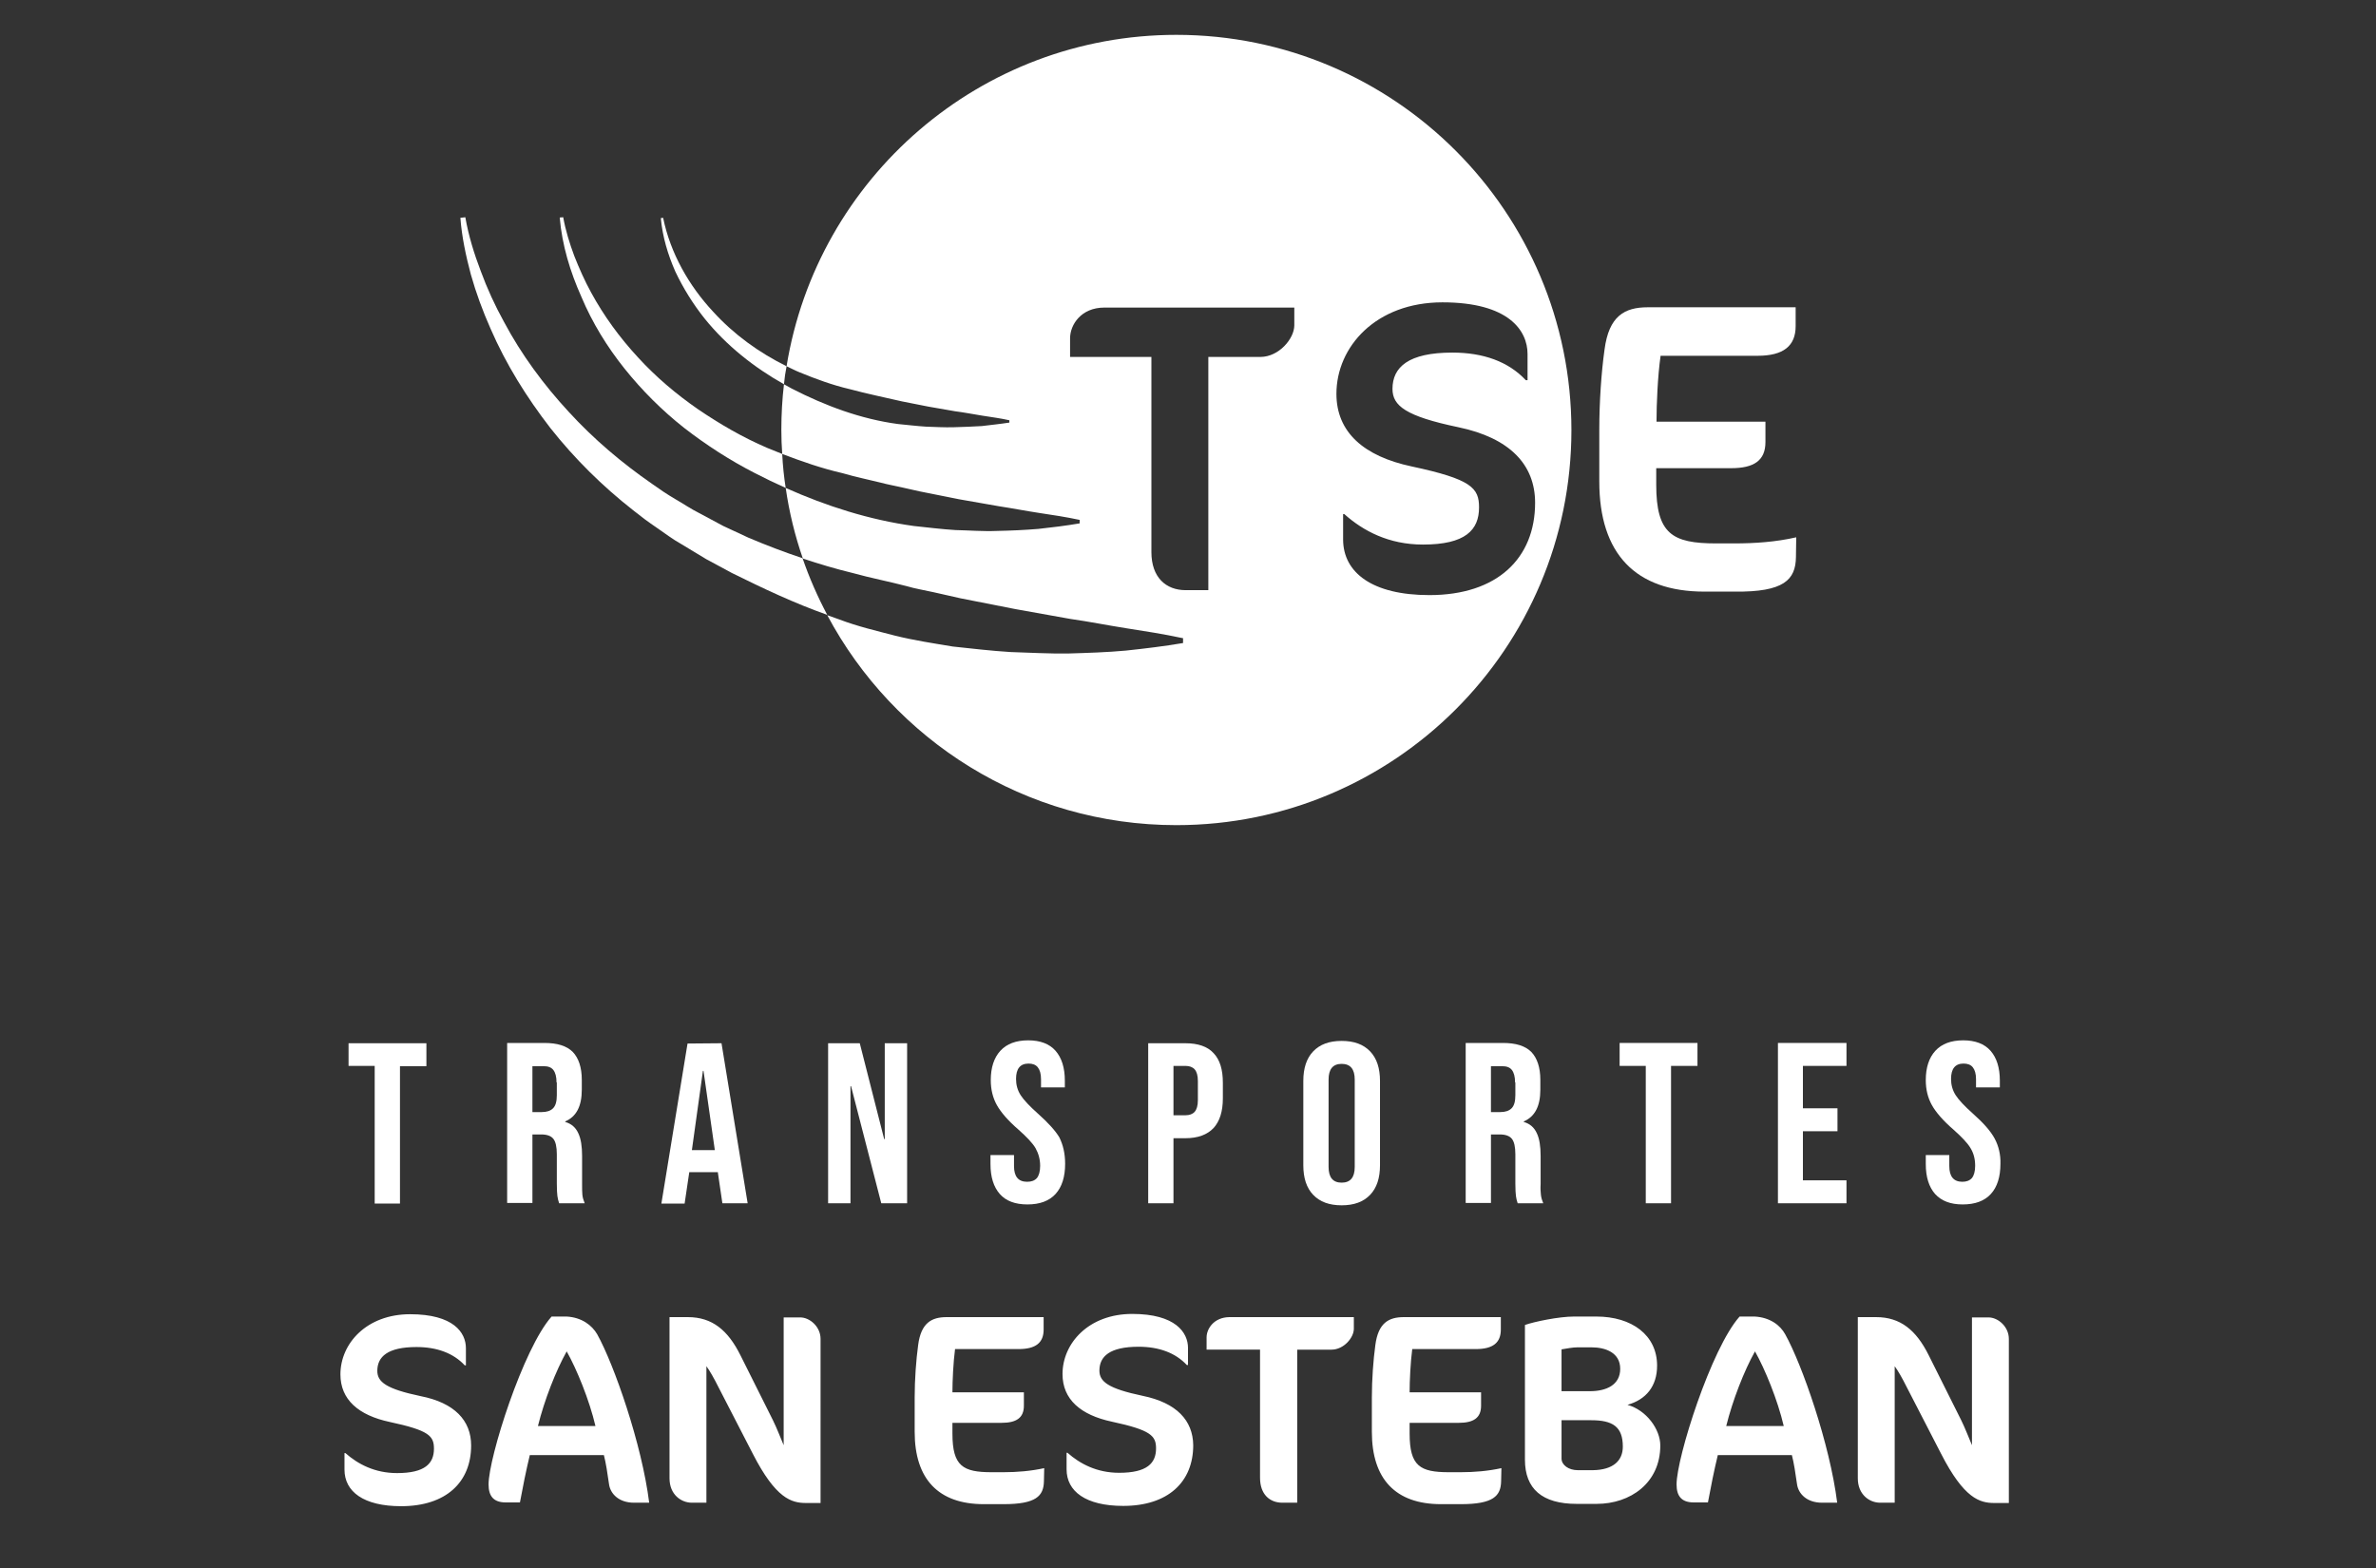
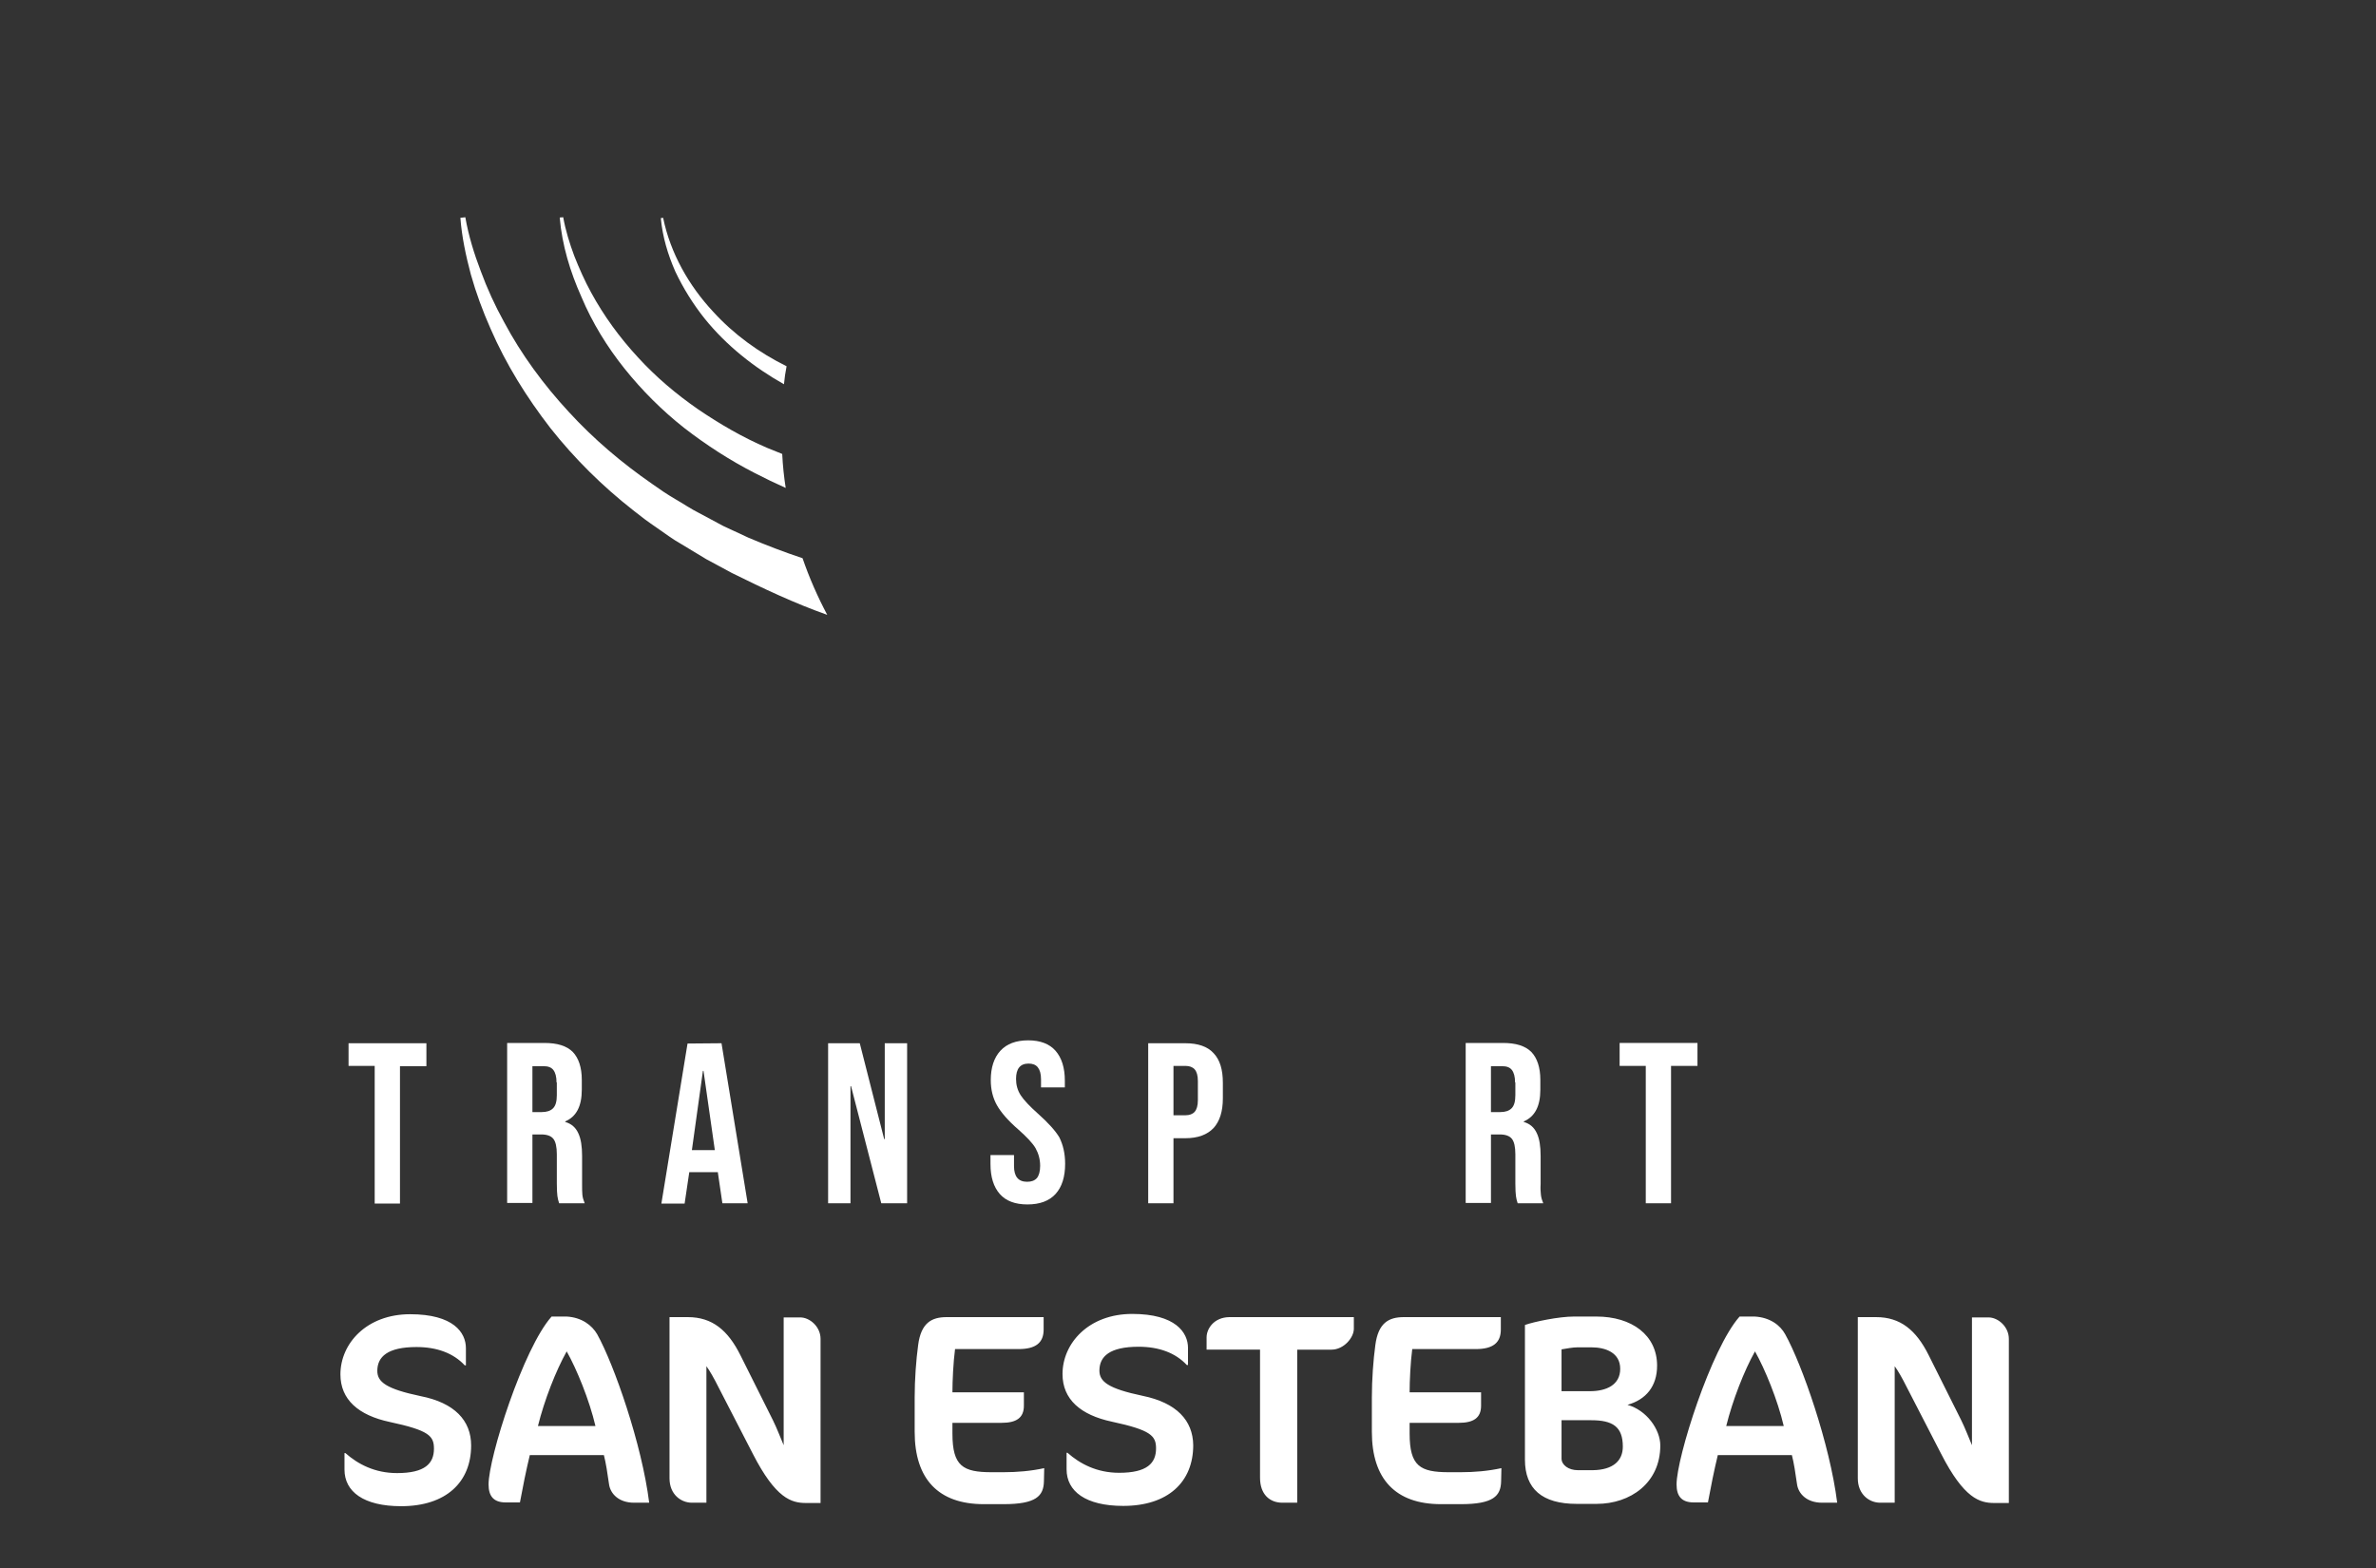
<svg xmlns="http://www.w3.org/2000/svg" version="1.1" id="Capa_1" x="0px" y="0px" viewBox="0 0 818 540" style="enable-background:new 0 0 818 540;" xml:space="preserve">
  <rect x="0" y="0" width="818" height="540" fill="#333333" stroke="none" />
  <style type="text/css">
	.st0{fill:#FFFFFF;}
</style>
  <g>
    <path class="st0" d="M162.2,497.7c0,12.6-8.6,20.9-24.1,20.9c-12.9,0-19.5-5-19.5-12.6v-5.7h0.3c4.3,3.8,10.1,6.9,17.8,6.9   c9.6,0,12.7-3.3,12.7-8.4c0-4.4-1.7-6.3-15.2-9.2c-10.8-2.3-17-7.7-17-16.4c0-10.6,9-20.7,24-20.7c14.9,0,19.2,6.3,19.2,11.7v5.9   H160c-3.9-4.2-9.6-6.3-16.6-6.3c-9.9,0-13.5,3.3-13.5,8.2c0,3.8,3,6.2,14.9,8.7C156.5,483,162.2,489.1,162.2,497.7 M205.6,459.4   c5.8,10.4,15.4,37.9,17.9,58h-5.2c-5.3,0-8.1-3.1-8.6-6.2c-0.6-4.2-1.1-7.5-1.8-10.2h-25.5c-1.3,5.4-2.4,10.9-3.4,16.3h-4.9   c-4.2,0-5.9-2.2-5.9-6.2c0-9.2,11.9-46.8,21.7-57.8h5.2C200.3,453.6,203.8,456.3,205.6,459.4 M205,491c-2.1-9-6.5-19.7-9.9-25.7   c-3.7,6.6-7.7,16.8-9.9,25.7H205z M275.5,453.6h-5.7v44c-0.9-2.1-2.4-6-3.7-8.6l-11.2-22.4c-4.3-8.6-9.7-13.1-18.1-13.1h-6.3V509   c0,5.6,4,8.4,7.7,8.4h5v-47c1.1,1.5,2.5,3.9,4.3,7.5l11.7,22.7c7.9,15.4,13.3,16.9,18.3,16.9h5V461   C282.5,456.8,278.8,453.6,275.5,453.6 M341.4,506.9c-9.9,0-13.5-2.1-13.5-13.3v-3.7h16.9c5.1,0,7.7-1.7,7.7-5.9v-4.6h-24.6   c0-4,0.3-10.3,0.9-14.9h21.9c5.9,0,8.6-2.2,8.6-6.7v-4.3h-33.4c-5.2,0-8.8,2-9.8,9.6c-0.7,5.1-1.2,11.9-1.2,18V493   c0,16.3,8.2,24.9,23.8,24.9h6.8c11.2,0,13.8-2.8,13.9-7.9l0.1-4.5c-4.6,1-9.3,1.4-14,1.4L341.4,506.9L341.4,506.9z M393.4,480.6   c-11.9-2.5-14.9-4.9-14.9-8.7c0-4.9,3.6-8.2,13.5-8.2c7,0,12.7,2.1,16.6,6.3h0.4v-5.9c0-5.3-4.3-11.7-19.2-11.7   c-15,0-24,10.1-24,20.7c0,8.7,6.2,14.1,17,16.4c13.5,2.9,15.2,4.9,15.2,9.2c0,5.1-3.1,8.4-12.7,8.4c-7.7,0-13.5-3.1-17.8-6.9h-0.3   v5.7c0,7.6,6.6,12.6,19.5,12.6c15.5,0,24.1-8.3,24.1-20.9C410.7,489.1,405.1,483,393.4,480.6 M415.4,460.5v4.2h18.4v44.1   c0,5.7,3.3,8.6,7.7,8.6h5.1v-52.7h11.8c4.2,0,7.7-4.1,7.7-7.2v-4h-42.9C417.9,453.6,415.4,457.5,415.4,460.5 M498.8,506.9   c-9.9,0-13.5-2.1-13.5-13.3v-3.7h16.9c5.1,0,7.7-1.7,7.7-5.9v-4.6h-24.6c0-4,0.3-10.3,0.9-14.9h21.9c5.9,0,8.6-2.2,8.6-6.7v-4.3   h-33.4c-5.2,0-8.8,2-9.8,9.6c-0.7,5.1-1.2,11.9-1.2,18V493c0,16.3,8.2,24.9,23.8,24.9h6.8c11.2,0,13.8-2.8,13.9-7.9l0.1-4.5   c-4.6,1-9.3,1.4-14,1.4L498.8,506.9L498.8,506.9z M571.6,497.7c0,12.9-10.3,20.1-21.9,20.1h-6.9c-11.9,0-17.8-5.2-17.8-15.2v-46.4   c3.1-1.1,11.6-2.9,16.9-2.9h7.7c12.2,0,20.9,6.4,20.9,16.9c0,7.1-3.8,11.7-10.2,13.5C566.8,485.5,571.6,492.1,571.6,497.7    M537.6,479h9.8c5.7,0,10.4-2.2,10.4-7.7c0-5.6-5.1-7.4-9.9-7.4h-4.8c-1.6,0-3.7,0.4-5.5,0.7V479z M558.7,498.1   c0-6.9-3.5-9.1-10.9-9.1h-10.2v13.2c0,2.2,2.4,4,5.6,4h5.2C555.4,506.1,558.7,502.9,558.7,498.1 M614.6,459.4   c5.8,10.4,15.4,37.9,17.9,58h-5.2c-5.3,0-8.1-3.1-8.6-6.2c-0.6-4.2-1.1-7.5-1.8-10.2h-25.5c-1.3,5.4-2.4,10.9-3.4,16.3h-4.9   c-4.2,0-5.9-2.2-5.9-6.2c0-9.2,11.9-46.8,21.7-57.8h5.2C609.4,453.6,612.9,456.3,614.6,459.4 M614.1,491c-2.1-9-6.5-19.7-9.9-25.7   c-3.7,6.6-7.7,16.8-9.9,25.7H614.1z M684.6,453.6h-5.7v44c-0.9-2.1-2.4-6-3.7-8.6L664,466.6c-4.3-8.6-9.7-13.1-18.1-13.1h-6.3V509   c0,5.6,4,8.4,7.7,8.4h5v-47c1.1,1.5,2.5,3.9,4.3,7.5l11.7,22.7c7.9,15.4,13.3,16.9,18.3,16.9h5V461   C691.6,456.8,687.9,453.6,684.6,453.6" />
  </g>
-   <path class="st0" d="M618.3,191.8l0.1-6.8c-7,1.6-14.2,2.1-21.3,2.1h-6.3c-15.1,0-20.6-3.3-20.6-20.2v-5.7H596  c7.8,0,11.8-2.6,11.8-9v-7h-37.5c0-6.1,0.4-15.6,1.4-22.7h33.4c8.9,0,13.1-3.4,13.1-10.2v-6.5h-50.9c-8,0-13.4,3-14.9,14.6  c-1.1,7.8-1.8,18.2-1.8,27.4v18c0,24.9,12.5,37.9,36.2,37.9h10.4C614.2,203.9,618.2,199.6,618.3,191.8" />
  <polygon class="st0" points="120,359.2 146.8,359.2 146.8,367.1 137.7,367.1 137.7,414.4 129,414.4 129,367 120,367 " />
  <path class="st0" d="M200.5,411.4c-0.1-1-0.1-2.2-0.1-3.7V398c0-3.3-0.4-5.9-1.3-7.8c-0.9-2-2.4-3.3-4.5-3.9v-0.2  c3.8-1.6,5.7-5.2,5.7-10.9v-3.4c0-4.3-1.1-7.5-3.1-9.6c-2.1-2.1-5.3-3.1-9.8-3.1h-12.8v55.1h8.7v-23.6h3c2,0,3.4,0.5,4.2,1.5  s1.2,2.8,1.2,5.3v10.1c0,2.1,0.1,3.5,0.2,4.3c0.1,0.8,0.3,1.6,0.6,2.5h8.8C200.9,413.3,200.6,412.4,200.5,411.4z M191.7,377.1  c0,2.1-0.4,3.6-1.3,4.5c-0.9,0.9-2.2,1.3-3.9,1.3h-3.2v-15.8h3.9c1.5,0,2.6,0.4,3.3,1.3s1.1,2.3,1.1,4.3h0.1L191.7,377.1  L191.7,377.1z" />
  <path class="st0" d="M248.4,359.2L248.4,359.2l-11.7,0.1l-9,55.1h8l1.6-10.8h9.8v-0.2l1.6,10.9h8.7L248.4,359.2z M238.2,396  l3.8-27.3h0.2l3.9,27.3H238.2z" />
  <polygon class="st0" points="304.6,392.2 304.4,392.2 296,359.2 285.1,359.2 285.1,414.3 292.8,414.3 292.8,374 293,374   303.4,414.3 312.3,414.3 312.3,359.2 304.6,359.2 " />
  <path class="st0" d="M357.3,383.4c-2.8-2.5-4.8-4.6-5.9-6.3c-1.1-1.7-1.6-3.6-1.6-5.6c0-3.5,1.4-5.3,4.3-5.3c1.4,0,2.5,0.4,3.2,1.3  s1.1,2.2,1.1,4.1v2.8h8.2v-2.3c0-4.5-1.1-7.9-3.2-10.3s-5.3-3.6-9.4-3.6c-4.2,0-7.4,1.2-9.6,3.6s-3.3,5.8-3.3,10.1  c0,3.2,0.7,6.1,2.1,8.6s3.9,5.4,7.5,8.5c2.8,2.5,4.8,4.6,5.8,6.3c1,1.8,1.6,3.8,1.6,6.1c0,1.9-0.4,3.3-1.1,4.2  c-0.8,0.9-1.9,1.3-3.4,1.3c-3,0-4.5-1.8-4.5-5.4v-3.8H341v3.1c0,4.5,1.1,7.9,3.2,10.3s5.3,3.6,9.5,3.6c4.3,0,7.5-1.2,9.7-3.6  s3.3-5.9,3.3-10.4c0-3.5-0.7-6.5-2-9.1C363.4,389.4,360.9,386.6,357.3,383.4" />
  <path class="st0" d="M417.8,362.6c-2.1-2.3-5.4-3.4-9.7-3.4h-12.8v55.1h8.7v-22.4h4.1c4.3,0,7.5-1.2,9.7-3.5  c2.1-2.3,3.2-5.7,3.2-10.2v-5.4C421,368.3,420,364.9,417.8,362.6z M412.4,378.8c0,1.9-0.4,3.2-1.1,4s-1.8,1.2-3.2,1.2H404v-17h4.1  c1.4,0,2.5,0.4,3.2,1.2s1.1,2.1,1.1,4L412.4,378.8L412.4,378.8z" />
-   <path class="st0" d="M471.7,362c-2.3-2.4-5.5-3.6-9.8-3.6s-7.5,1.2-9.8,3.6s-3.4,5.8-3.4,10.2v29c0,4.4,1.1,7.8,3.4,10.2  c2.3,2.4,5.5,3.6,9.8,3.6s7.5-1.2,9.8-3.6s3.4-5.8,3.4-10.2v-29C475.1,367.8,474,364.4,471.7,362z M466.4,401.8  c0,3.6-1.5,5.4-4.5,5.4s-4.5-1.8-4.5-5.4v-30.1c0-3.6,1.5-5.4,4.5-5.4s4.5,1.8,4.5,5.4V401.8z" />
  <path class="st0" d="M530.5,411.4c-0.1-1-0.2-2.2-0.1-3.7V398c0-3.3-0.4-5.9-1.3-7.8c-0.9-2-2.4-3.3-4.5-3.9v-0.2  c3.8-1.6,5.7-5.2,5.7-10.9v-3.4c0-4.3-1.1-7.5-3.1-9.6c-2.1-2.1-5.3-3.1-9.8-3.1h-12.8v55.1h8.7v-23.6h3c2,0,3.4,0.5,4.2,1.5  s1.2,2.8,1.2,5.3v10.1c0,2.1,0.1,3.5,0.2,4.3s0.3,1.6,0.6,2.5h8.8C530.9,413.3,530.6,412.4,530.5,411.4z M521.7,377.1  c0,2.1-0.4,3.6-1.3,4.5c-0.9,0.9-2.2,1.3-3.9,1.3h-3.2v-15.8h3.9c1.5,0,2.6,0.4,3.3,1.3s1.1,2.3,1.1,4.3h0.1L521.7,377.1  L521.7,377.1z" />
  <polygon class="st0" points="557.5,367 566.6,367 566.6,414.3 575.3,414.3 575.3,367 584.4,367 584.4,359.1 557.6,359.1 557.6,367   " />
-   <polygon class="st0" points="612.1,414.3 635.7,414.3 635.7,406.4 620.7,406.4 620.7,389.5 632.6,389.5 632.6,381.6 620.7,381.6   620.7,367 635.7,367 635.7,359.1 612.1,359.1 " />
-   <path class="st0" d="M686.7,392c-1.4-2.6-3.9-5.4-7.5-8.6c-2.8-2.5-4.8-4.6-5.9-6.3c-1.1-1.7-1.6-3.6-1.6-5.6c0-3.5,1.4-5.3,4.3-5.3  c1.4,0,2.5,0.4,3.2,1.3s1.1,2.2,1.1,4.1v2.8h8.2v-2.3c0-4.5-1.1-7.9-3.2-10.3c-2.1-2.4-5.3-3.6-9.4-3.6c-4.2,0-7.4,1.2-9.6,3.6  c-2.2,2.4-3.3,5.8-3.3,10.1c0,3.2,0.7,6.1,2.1,8.6c1.4,2.5,3.9,5.4,7.5,8.5c2.8,2.5,4.8,4.6,5.8,6.3c1.1,1.8,1.6,3.8,1.6,6.1  c0,1.9-0.4,3.3-1.1,4.2c-0.8,0.9-1.9,1.3-3.3,1.3c-3,0-4.5-1.8-4.5-5.4v-3.8H663v3.1c0,4.5,1.1,7.9,3.2,10.3  c2.2,2.4,5.3,3.6,9.5,3.6c4.3,0,7.5-1.2,9.7-3.6s3.3-5.9,3.3-10.4C688.8,397.6,688.1,394.6,686.7,392" />
  <g>
-     <path class="st0" d="M405,12c-67.6,0-123.7,49.4-134.2,114.1c1.5,0.7,3,1.5,4.5,2.1c5.6,2.3,11.3,4.4,17.3,5.8   c5.9,1.6,11.9,2.8,17.9,4.2l9.1,1.8l9.2,1.6c3.1,0.4,6.2,1,9.3,1.5c3.1,0.5,6.3,0.9,9.4,1.6v0.8c-3.2,0.5-6.3,0.8-9.5,1.2   c-3.2,0.2-6.4,0.3-9.6,0.4c-3.2,0.1-6.4-0.1-9.6-0.2c-3.2-0.2-6.4-0.6-9.6-0.9c-12.8-1.7-25.1-6.3-36.6-12.2   c-0.9-0.5-1.8-1-2.7-1.5c-0.6,5.1-0.9,10.4-0.9,15.7c0,2.8,0.1,5.5,0.3,8.3c6.8,2.6,13.7,5,20.7,6.6c4.4,1.3,8.9,2.2,13.3,3.3   c2.2,0.6,4.5,1,6.7,1.5l6.7,1.5l13.5,2.7l13.7,2.4c4.6,0.7,9.2,1.6,13.8,2.3c4.7,0.7,9.3,1.4,14,2.4v1.2c-4.7,0.8-9.5,1.4-14.2,1.9   c-4.8,0.4-9.5,0.6-14.3,0.7c-4.8,0.2-9.5-0.2-14.3-0.3c-4.8-0.3-9.5-0.9-14.3-1.4c-15.2-2.1-30-6.8-44.1-13.1   c1.2,8.4,3.2,16.5,5.9,24.3c5.7,1.9,11.4,3.6,17.2,5c6.1,1.7,12.4,2.9,18.5,4.5c3,0.9,6.2,1.4,9.3,2.1l9.3,2.1l18.8,3.7l19,3.4   c6.4,0.9,12.8,2.2,19.2,3.2c6.4,1,12.9,2,19.4,3.4h0.2v1.7c-6.5,1.1-13.1,1.9-19.7,2.6c-6.5,0.6-13.2,0.8-19.8,1   c-6.6,0.1-13.3-0.3-19.9-0.5c-6.6-0.4-13.3-1.2-19.9-1.9c-6.6-1.1-13.2-2.1-19.7-3.7c-6.5-1.7-13-3.2-19.3-5.6   c-1.4-0.5-2.8-1-4.2-1.5c22.9,43,68.1,72.3,120.2,72.3c75.1,0,136-60.9,136-136S480.1,12,405,12z M445.6,112   c0,4.6-5.3,10.9-11.7,10.9H416v80.3h-7.8c-6.8,0-11.8-4.4-11.8-13.1v-67.2h-28v-6.4c0-4.7,3.8-10.6,11.8-10.6h65.4V112z    M492.1,204.9c-19.6,0-29.7-7.7-29.7-19.2V177h0.4c6.5,5.8,15.3,10.5,27.1,10.5c14.6,0,19.3-5,19.3-12.8c0-6.7-2.6-9.7-23.2-14.1   c-16.5-3.5-25.9-11.8-25.9-25c0-16.2,13.6-31.5,36.5-31.5c22.8,0,29.3,9.7,29.3,17.8v9h-0.6c-6-6.4-14.6-9.5-25.3-9.5   c-15.1,0-20.6,5-20.6,12.5c0,5.8,4.5,9.4,22.7,13.2c17.7,3.7,26.4,12.9,26.4,26C528.5,192.2,515.5,204.9,492.1,204.9z" />
    <path class="st0" d="M257.6,185.1l-8.6-4l-8.4-4.5c-2.8-1.4-5.4-3.2-8.2-4.8c-1.3-0.8-2.7-1.6-4-2.5l-3.9-2.7   c-10.4-7.2-20.1-15.4-28.7-24.8c-8.6-9.3-16.3-19.7-22.3-31c-3.1-5.6-5.8-11.5-8-17.5c-2.3-6-4.2-12.2-5.3-18.5l-1.7,0.2   c0.5,6.6,1.9,13.1,3.6,19.5c1.8,6.4,4.1,12.6,6.8,18.7c5.3,12.2,12.4,23.6,20.6,34.2c8.3,10.5,17.9,20,28.5,28.3l4,3.1   c1.3,1,2.7,1.9,4.1,2.9c2.8,1.9,5.5,4,8.4,5.6l8.6,5.2l8.9,4.8c10.7,5.3,21.5,10.4,32.8,14.4c-3.3-6.2-6.2-12.8-8.5-19.5   C270,190.1,263.7,187.7,257.6,185.1z" />
    <path class="st0" d="M264.1,154.2c-8.4-3.6-16.3-8.2-23.8-13.3c-7.5-5.2-14.5-11.1-20.7-17.9c-6.2-6.7-11.7-14.2-16.1-22.3   c-2.2-4-4.1-8.3-5.8-12.6c-1.6-4.3-3-8.8-3.8-13.3l-1.2,0.1c0.8,9.5,3.6,18.7,7.5,27.4c3.7,8.8,8.8,17.1,14.8,24.6   s12.9,14.4,20.5,20.4c7.6,5.9,15.8,11.2,24.4,15.6c3.5,1.8,7,3.5,10.6,5.1c-0.6-3.8-1-7.7-1.2-11.7   C267.5,155.6,265.8,154.9,264.1,154.2z" />
    <path class="st0" d="M245.5,107.3c-8.3-8.9-14.7-20.1-17.2-32.3l-0.8,0.1c0.6,6.4,2.4,12.5,5,18.4c2.7,5.7,6.1,11.2,10.1,16.2   c7.5,9.3,17,16.8,27.3,22.6c0.2-2.1,0.5-4.2,0.9-6.2C261.3,121.4,252.7,115.2,245.5,107.3z" />
  </g>
</svg>